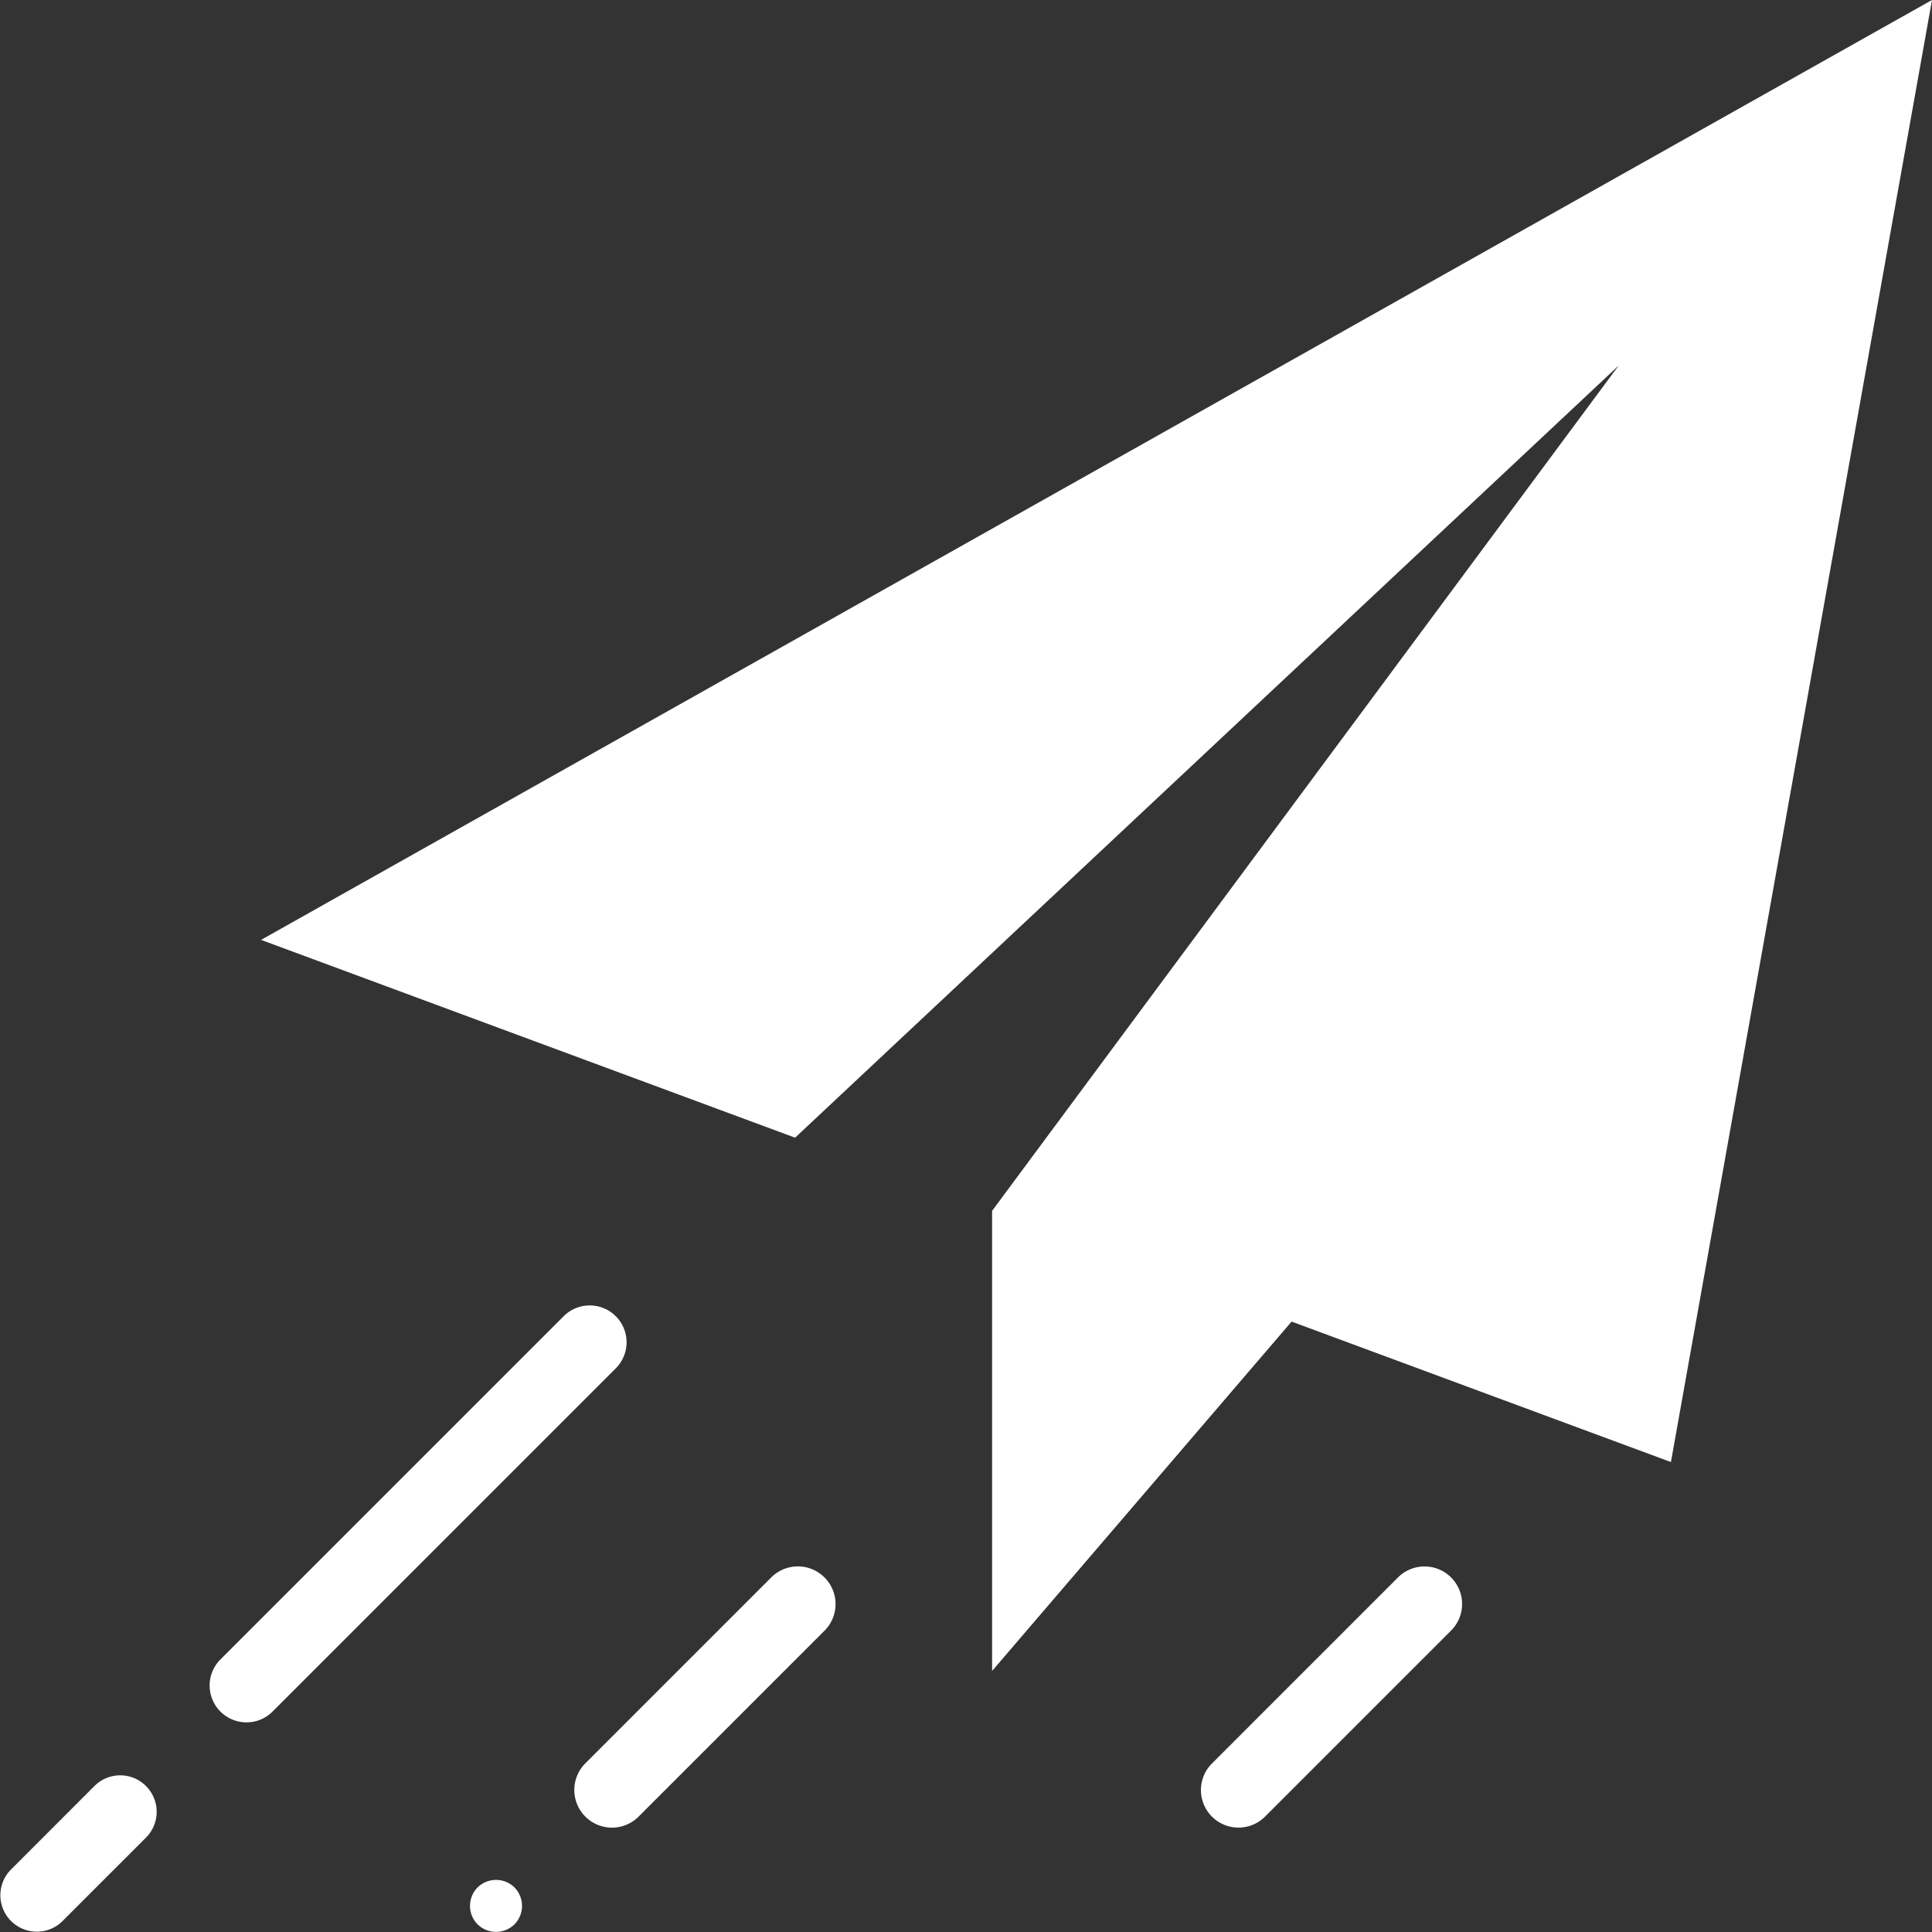
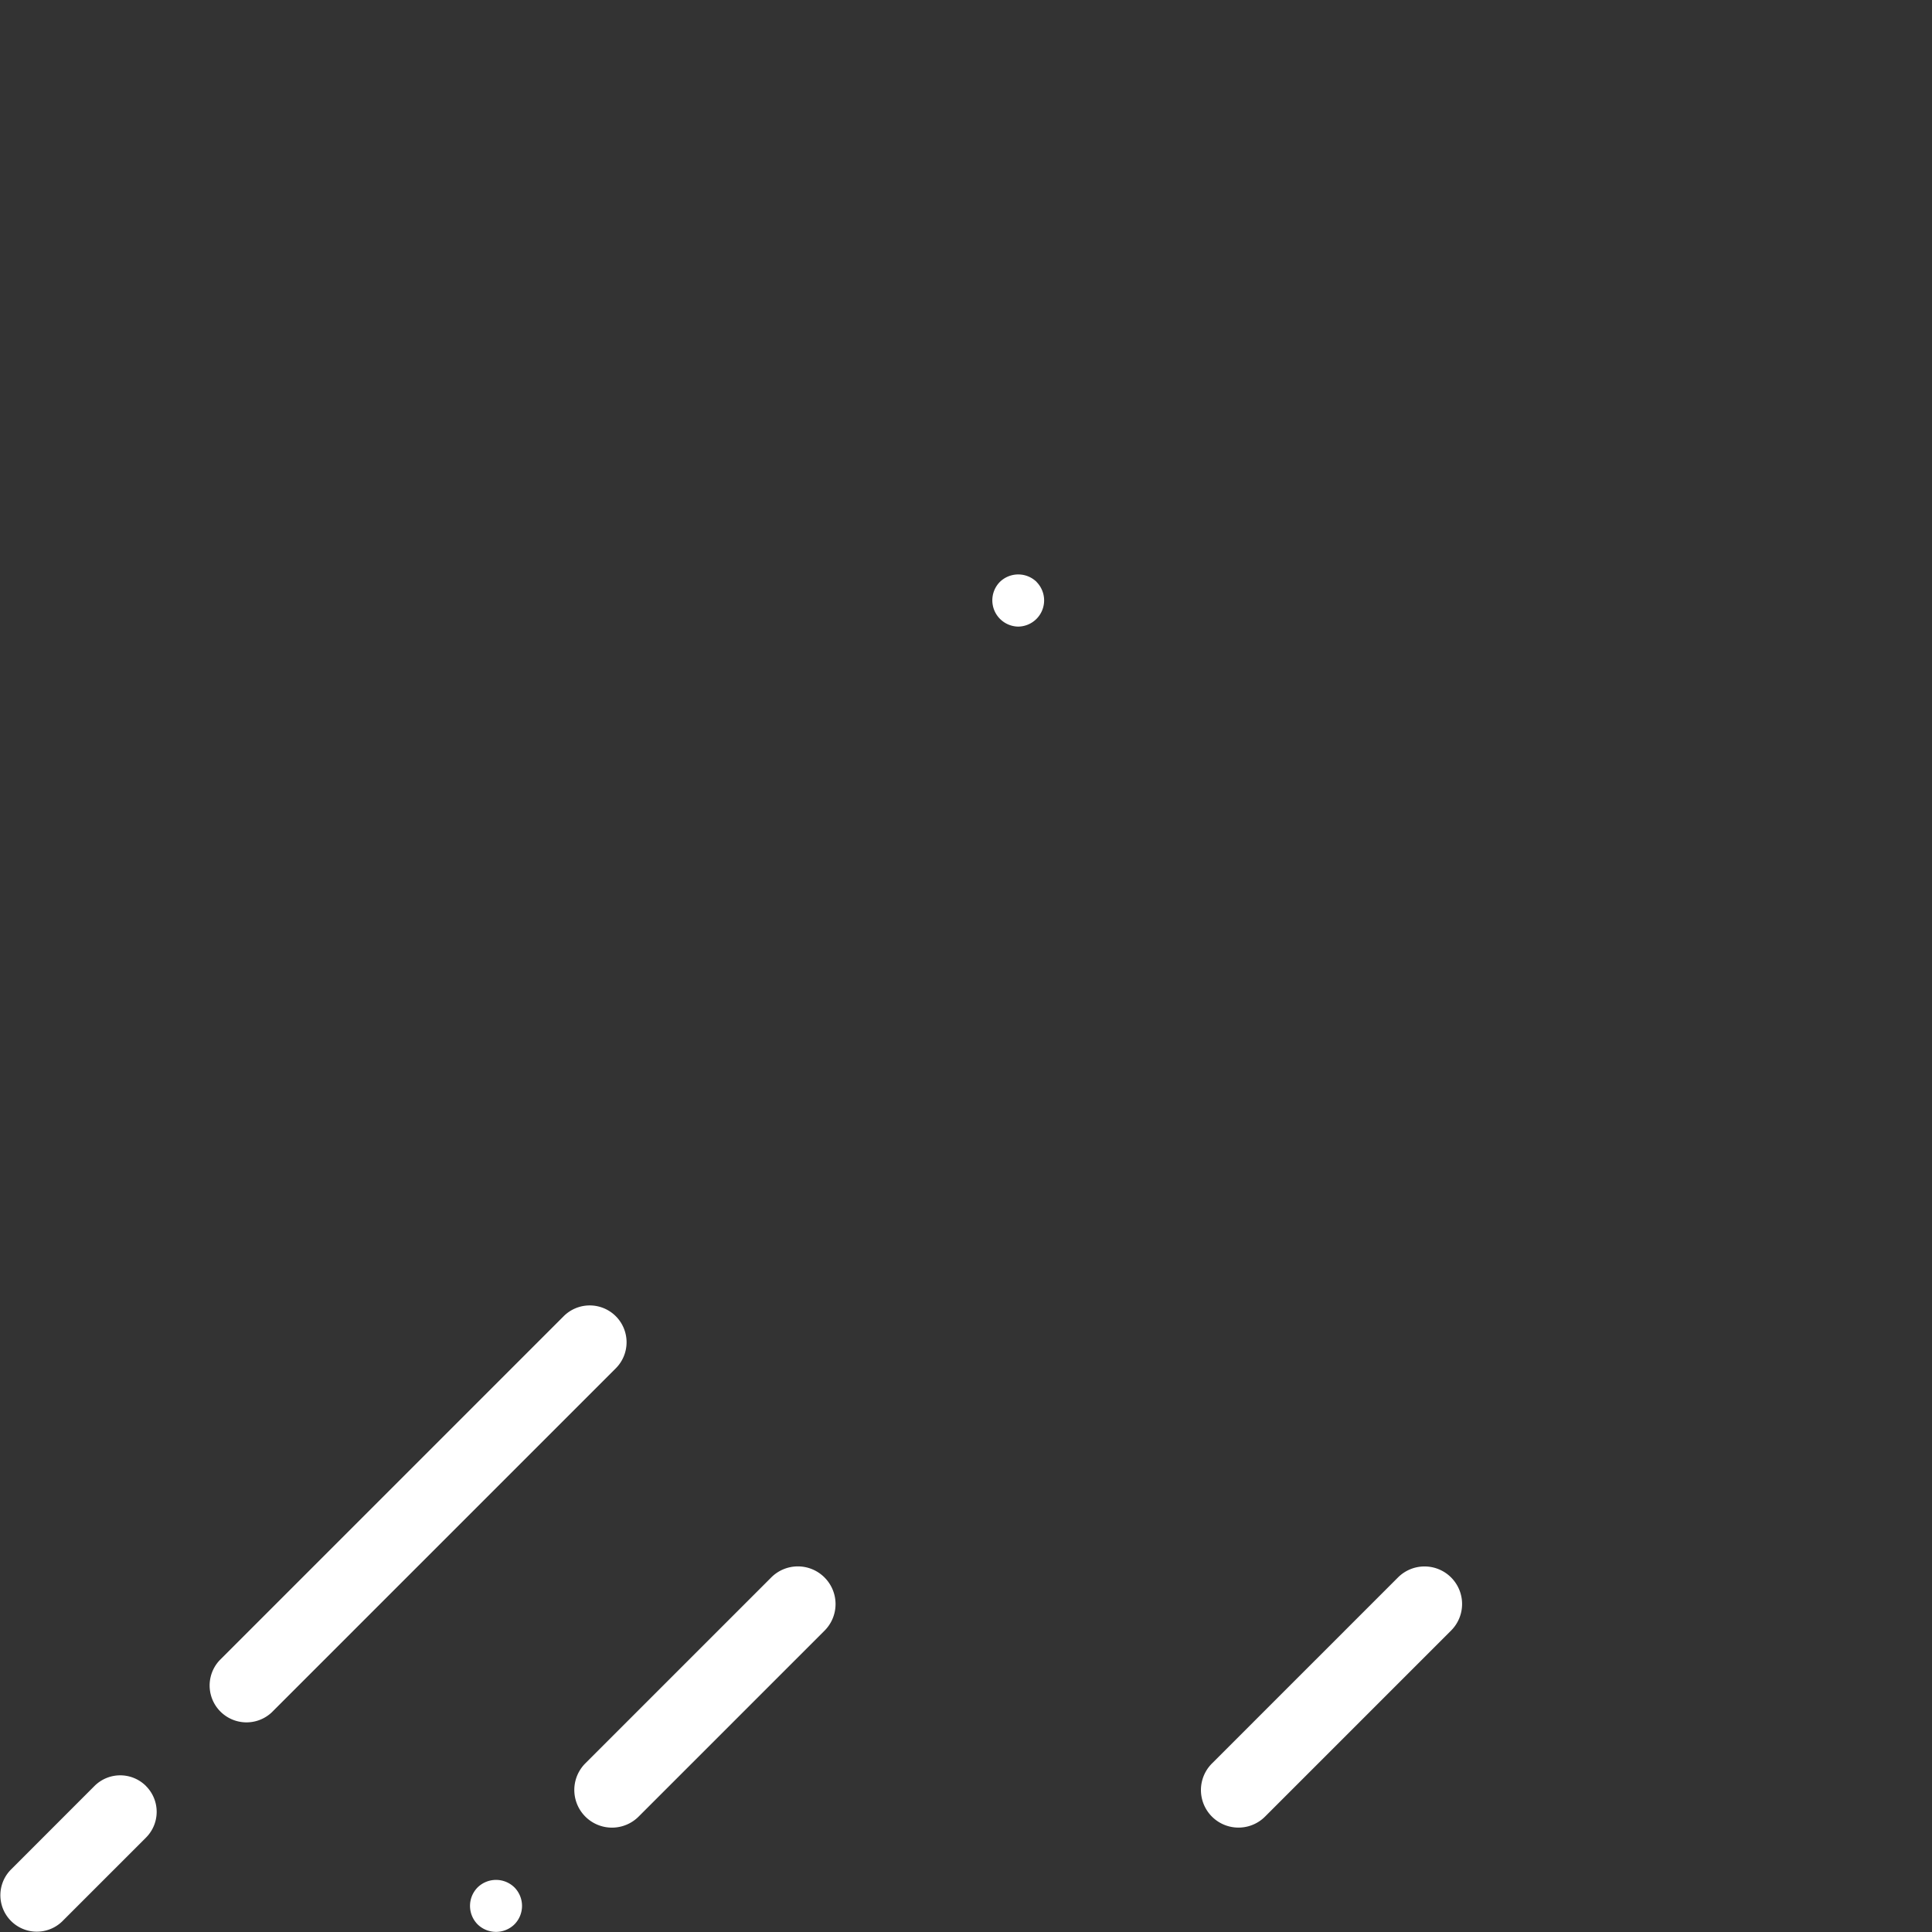
<svg xmlns="http://www.w3.org/2000/svg" width="37" height="37" viewBox="0 0 37 37">
  <rect x="0" y="0" width="37" height="37" fill="#333333" stroke="none" />
  <g fill="#FFF" fill-rule="nonzero">
    <path d="M11.793 25.207a.706.706 0 0 0-.998 0l-6.588 6.588a.706.706 0 0 0 .998.998l6.588-6.588a.706.706 0 0 0 0-.998zM2.796 34.204a.698.698 0 0 0-.987 0L.204 35.81a.698.698 0 0 0 .987.987l1.605-1.605a.698.698 0 0 0 0-.987zM9.853 36.147a.504.504 0 0 0-.707 0 .503.503 0 0 0 0 .706.504.504 0 0 0 .707 0 .504.504 0 0 0 0-.706zM15.79 30.21a.72.72 0 0 0-1.02 0l-3.56 3.56a.72.72 0 0 0 1.02 1.02l3.56-3.56a.72.72 0 0 0 0-1.02zM27.79 30.21a.719.719 0 0 0-1.017 0l-3.563 3.563a.719.719 0 0 0 1.017 1.017l3.563-3.563a.719.719 0 0 0 0-1.017zM19.854 11.146a.504.504 0 0 0-.707 0A.503.503 0 0 0 19.5 12a.502.502 0 0 0 .352-.854z" />
-     <path d="M37 0L5 18l10.227 3.788L31 7 19.002 23.186l.01.004-.012-.004V32l5.735-6.69L32 28z" />
  </g>
</svg>